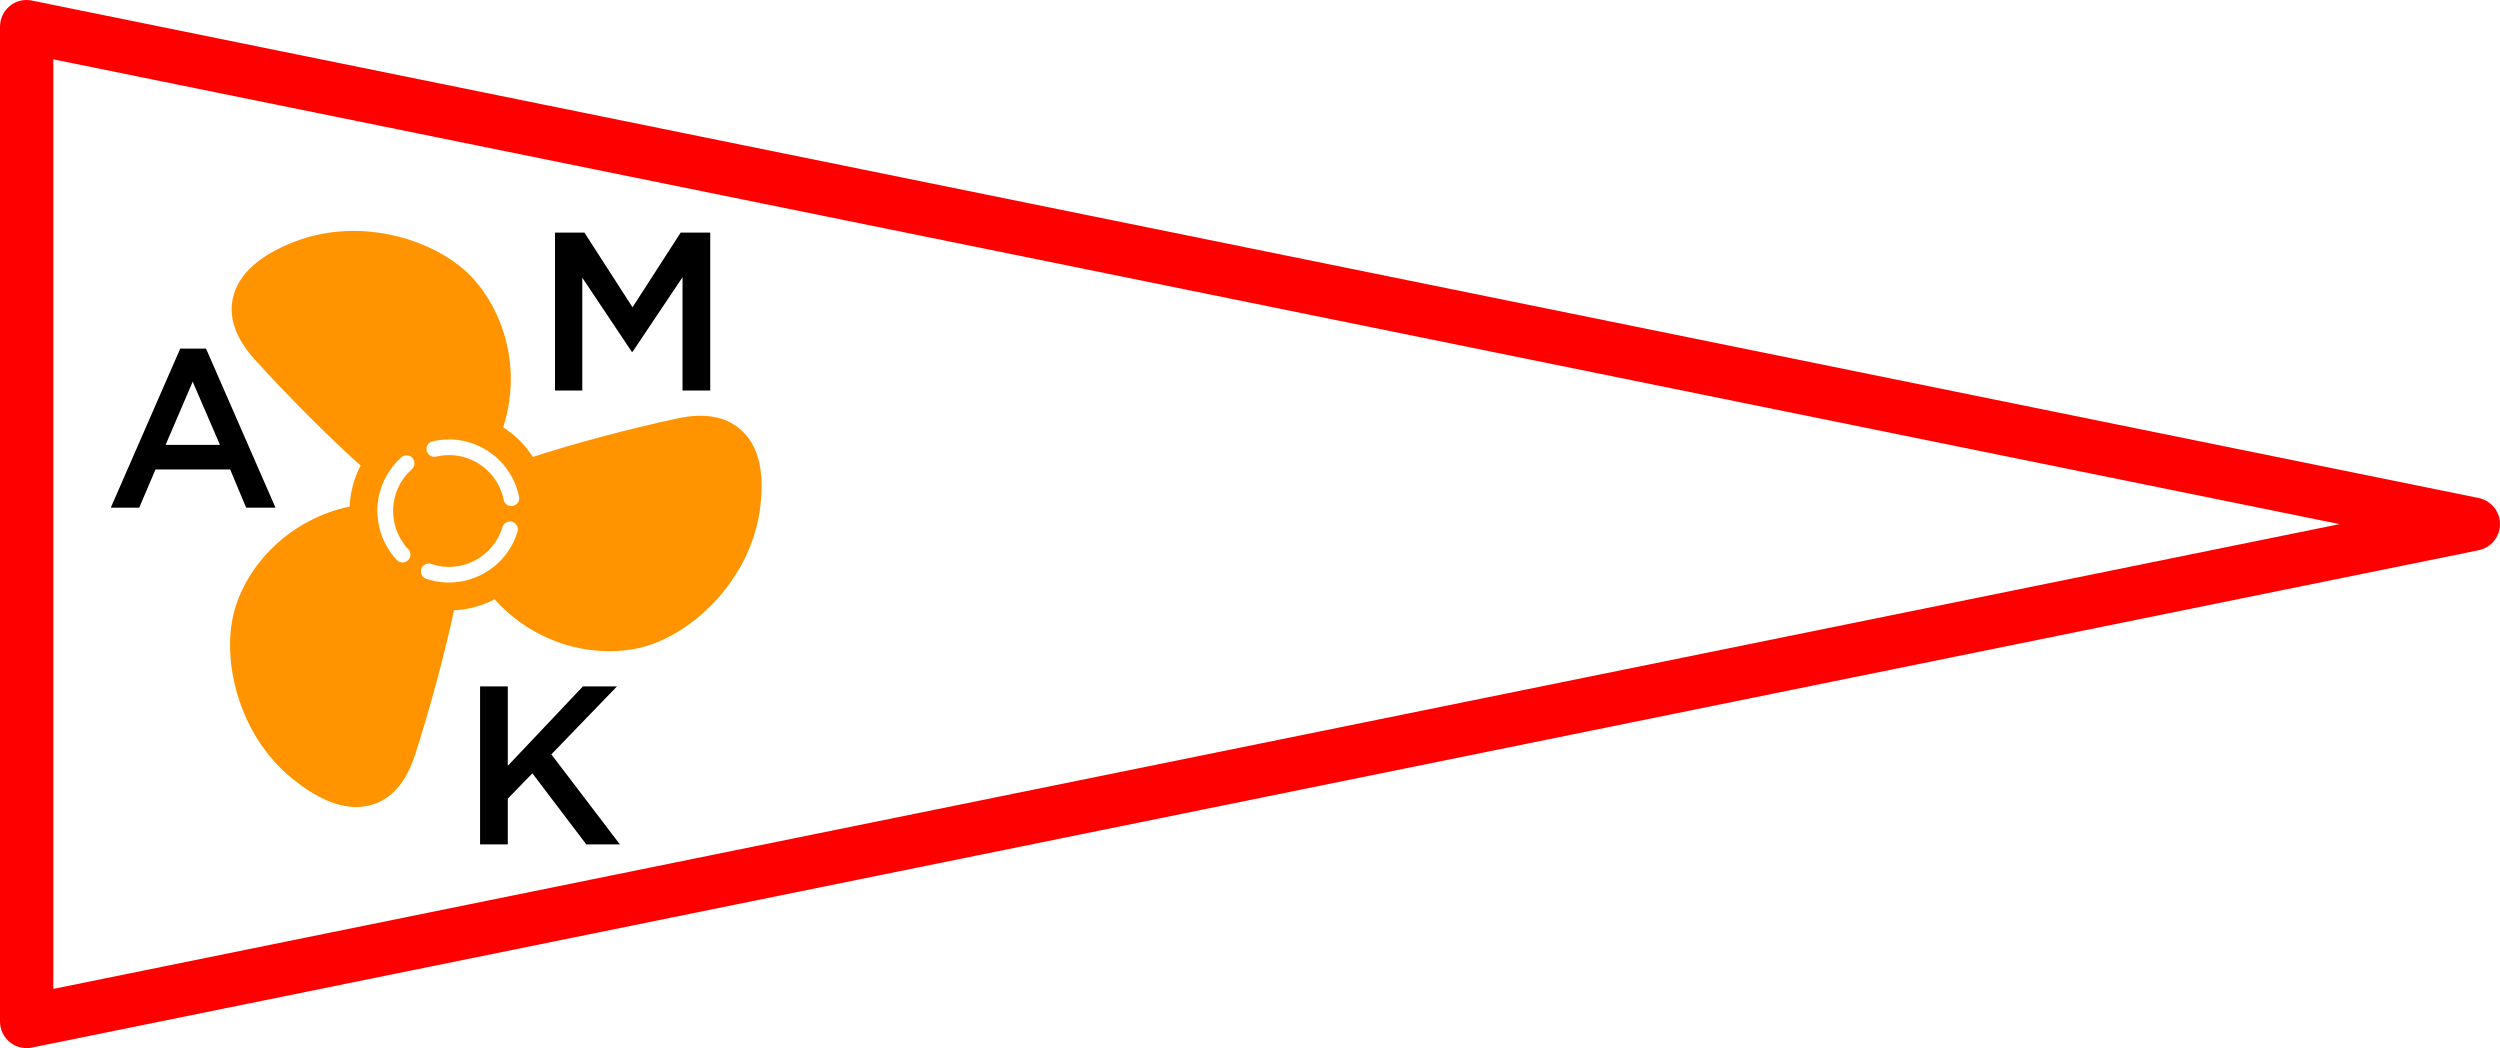
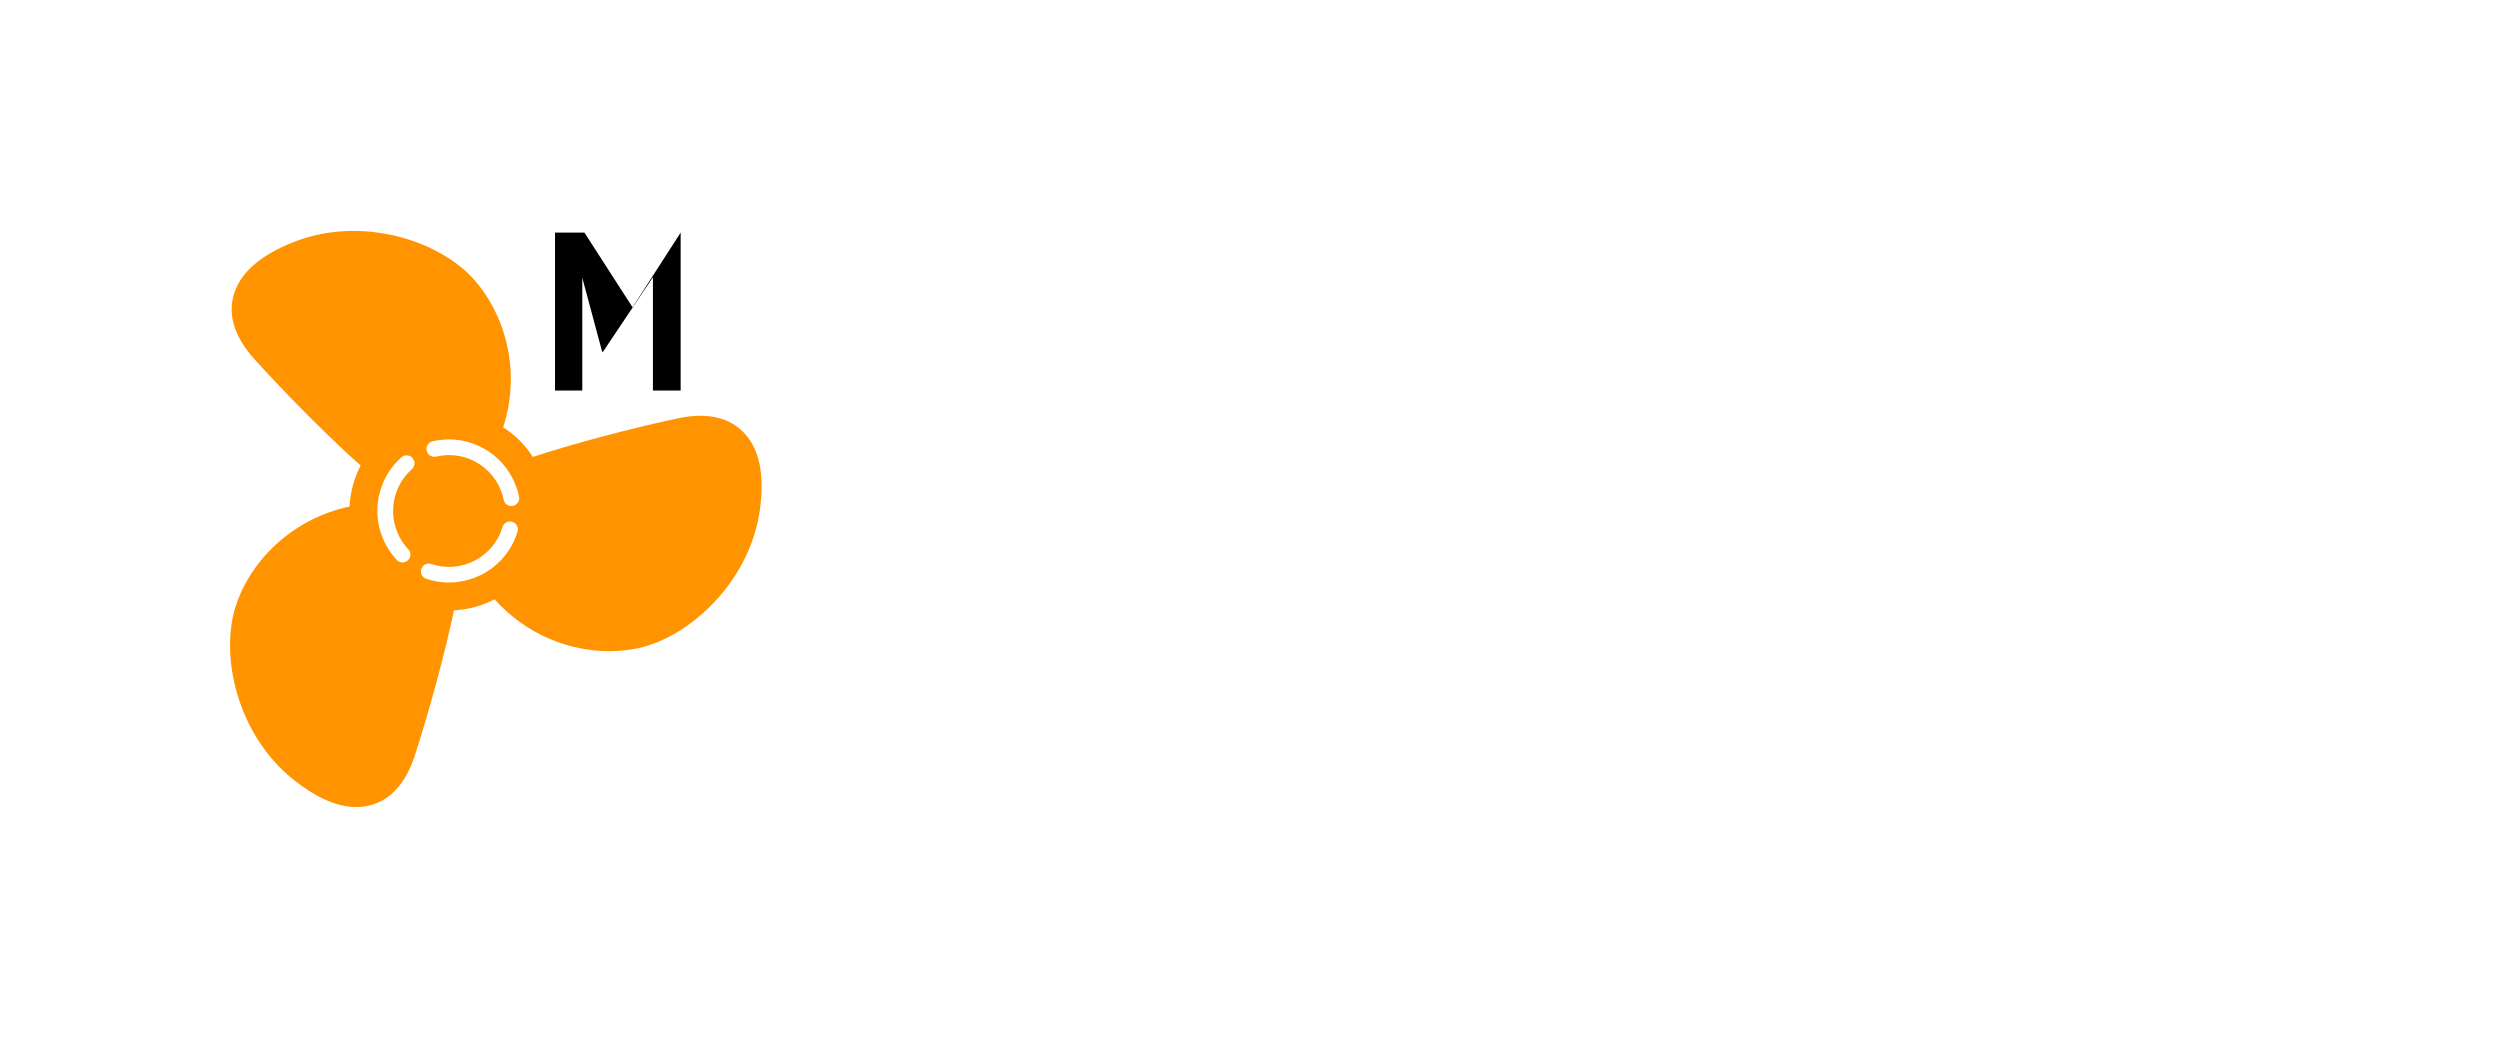
<svg xmlns="http://www.w3.org/2000/svg" xmlns:ns1="http://sodipodi.sourceforge.net/DTD/sodipodi-0.dtd" xmlns:ns2="http://www.inkscape.org/namespaces/inkscape" version="1.1" id="Layer_1" x="0px" y="0px" viewBox="0 0 279.59 117.215" xml:space="preserve" ns1:docname="amk.svg" ns2:version="1.1.1 (3bf5ae0d25, 2021-09-20)" width="279.59" height="117.215">
  <defs id="defs69" />
  <ns1:namedview id="namedview67" pagecolor="#ffffff" bordercolor="#666666" borderopacity="1.0" ns2:pageshadow="2" ns2:pageopacity="0.0" ns2:pagecheckerboard="0" showgrid="false" ns2:zoom="3.9365675" ns2:cx="141.36681" ns2:cy="79.637907" ns2:window-width="1868" ns2:window-height="1136" ns2:window-x="1972" ns2:window-y="27" ns2:window-maximized="1" ns2:current-layer="Layer_1" />
  <style type="text/css" id="style2">
	.st0{fill:#FF9400;}
	.st1{fill:#FF0001;}
</style>
  <path class="st0" d="m 82.99,48.185 c -1.68,-1.59 -4.12,-2.06 -7.23,-1.39 -5.43,1.16 -11.84,2.88 -16.17,4.31 -0.42,-0.65 -0.9,-1.27 -1.46,-1.83 -0.57,-0.57 -1.2,-1.06 -1.86,-1.49 2.13,-6.55 0.03,-12.95 -3.39,-16.67 -3.93,-4.27 -12.44,-6.97 -19.9,-4.1 -3.97,1.53 -6.29,3.63 -6.91,6.22 -0.54,2.25 0.27,4.59 2.41,6.96 3.73,4.13 8.44,8.83 11.85,11.87 -0.73,1.41 -1.16,2.96 -1.23,4.58 -6.73,1.45 -11.25,6.39 -12.76,11.2 -1.74,5.54 0.18,14.27 6.4,19.28 2.58,2.08 4.96,3.13 7.09,3.13 0.61,0 1.19,-0.08 1.76,-0.25 2.22,-0.66 3.84,-2.53 4.82,-5.56 1.71,-5.3 3.43,-11.73 4.36,-16.19 1.61,-0.08 3.14,-0.5 4.54,-1.23 3.63,4.05 8.49,5.8 12.82,5.8 1.15,0 2.27,-0.12 3.31,-0.35 5.67,-1.26 12.27,-7.29 13.5,-15.18 0.64,-4.21 -0.01,-7.28 -1.95,-9.11 z m -36.93,4.29 c -2.14,1.9 -2.71,5 -1.4,7.54 0.27,0.52 0.6,0.99 1,1.41 0.33,0.35 0.32,0.91 -0.04,1.24 -0.18,0.17 -0.41,0.25 -0.63,0.24 -0.22,-0.01 -0.45,-0.1 -0.61,-0.28 -0.51,-0.54 -0.94,-1.15 -1.28,-1.81 -1.69,-3.26 -0.95,-7.24 1.79,-9.67 0.36,-0.32 0.92,-0.29 1.24,0.07 0.33,0.38 0.29,0.93 -0.07,1.26 z m 7.83,11.77 c -1.24,0.64 -2.59,0.94 -3.94,0.9 -0.77,-0.03 -1.53,-0.16 -2.28,-0.41 -0.46,-0.15 -0.71,-0.65 -0.55,-1.11 0.15,-0.46 0.65,-0.71 1.11,-0.55 1.62,0.54 3.34,0.41 4.86,-0.38 1.51,-0.78 2.62,-2.12 3.11,-3.75 0.14,-0.47 0.63,-0.73 1.09,-0.59 0.46,0.14 0.73,0.63 0.59,1.09 -0.63,2.09 -2.05,3.8 -3.99,4.8 z m 3.48,-7.67 c -0.07,0.01 -0.14,0.02 -0.21,0.02 -0.4,-0.01 -0.75,-0.3 -0.83,-0.7 -0.11,-0.56 -0.31,-1.11 -0.57,-1.62 -1.32,-2.55 -4.19,-3.87 -6.98,-3.21 -0.47,0.11 -0.95,-0.18 -1.06,-0.65 -0.11,-0.47 0.18,-0.95 0.65,-1.06 3.57,-0.84 7.25,0.85 8.94,4.11 0.34,0.66 0.59,1.36 0.74,2.08 0.1,0.47 -0.2,0.93 -0.68,1.03 z" id="path4" />
-   <path class="st1" d="m 2.98,117.215 c -0.68,0 -1.35,-0.23 -1.89,-0.67 -0.69,-0.57 -1.09,-1.41 -1.09,-2.31 V 2.985 c 0,-0.89 0.4,-1.74 1.09,-2.31 0.69,-0.57 1.6,-0.8 2.48,-0.61 L 277.2,55.695 c 1.39,0.28 2.39,1.5 2.39,2.92 0,1.42 -1,2.64 -2.39,2.92 L 3.57,117.155 c -0.19,0.04 -0.39,0.06 -0.59,0.06 z M 5.96,6.635 V 110.595 L 261.65,58.615 Z" id="path6" />
  <g id="g12" transform="translate(-28.41,-26.825)">
    <g id="g10">
-       <path d="m 48.57,65.81 h 2.88 L 59.22,83.6 H 55.94 L 54.15,79.33 H 45.8 L 43.98,83.6 H 40.8 Z m 4.44,10.77 -3.05,-7.07 -3.03,7.07 z" id="path8" />
-     </g>
+       </g>
  </g>
  <g id="g18" transform="translate(-28.41,-26.825)">
    <g id="g16">
-       <path d="m 90.46,52.84 h 3.31 l 5.38,8.35 5.38,-8.35 h 3.31 V 70.5 h -3.1 V 57.83 l -5.58,8.33 h -0.1 L 93.53,57.88 V 70.5 H 90.48 V 52.84 Z" id="path14" />
+       <path d="m 90.46,52.84 h 3.31 l 5.38,8.35 5.38,-8.35 V 70.5 h -3.1 V 57.83 l -5.58,8.33 h -0.1 L 93.53,57.88 V 70.5 H 90.48 V 52.84 Z" id="path14" />
    </g>
  </g>
  <g id="g24" transform="translate(-28.41,-26.825)">
    <g id="g22">
-       <path d="m 82.1,103.59 h 3.1 v 8.88 l 8.4,-8.88 h 3.81 l -7.34,7.6 7.67,10.07 h -3.76 l -6.03,-7.95 -2.75,2.83 v 5.12 h -3.1 z" id="path20" />
-     </g>
+       </g>
  </g>
</svg>